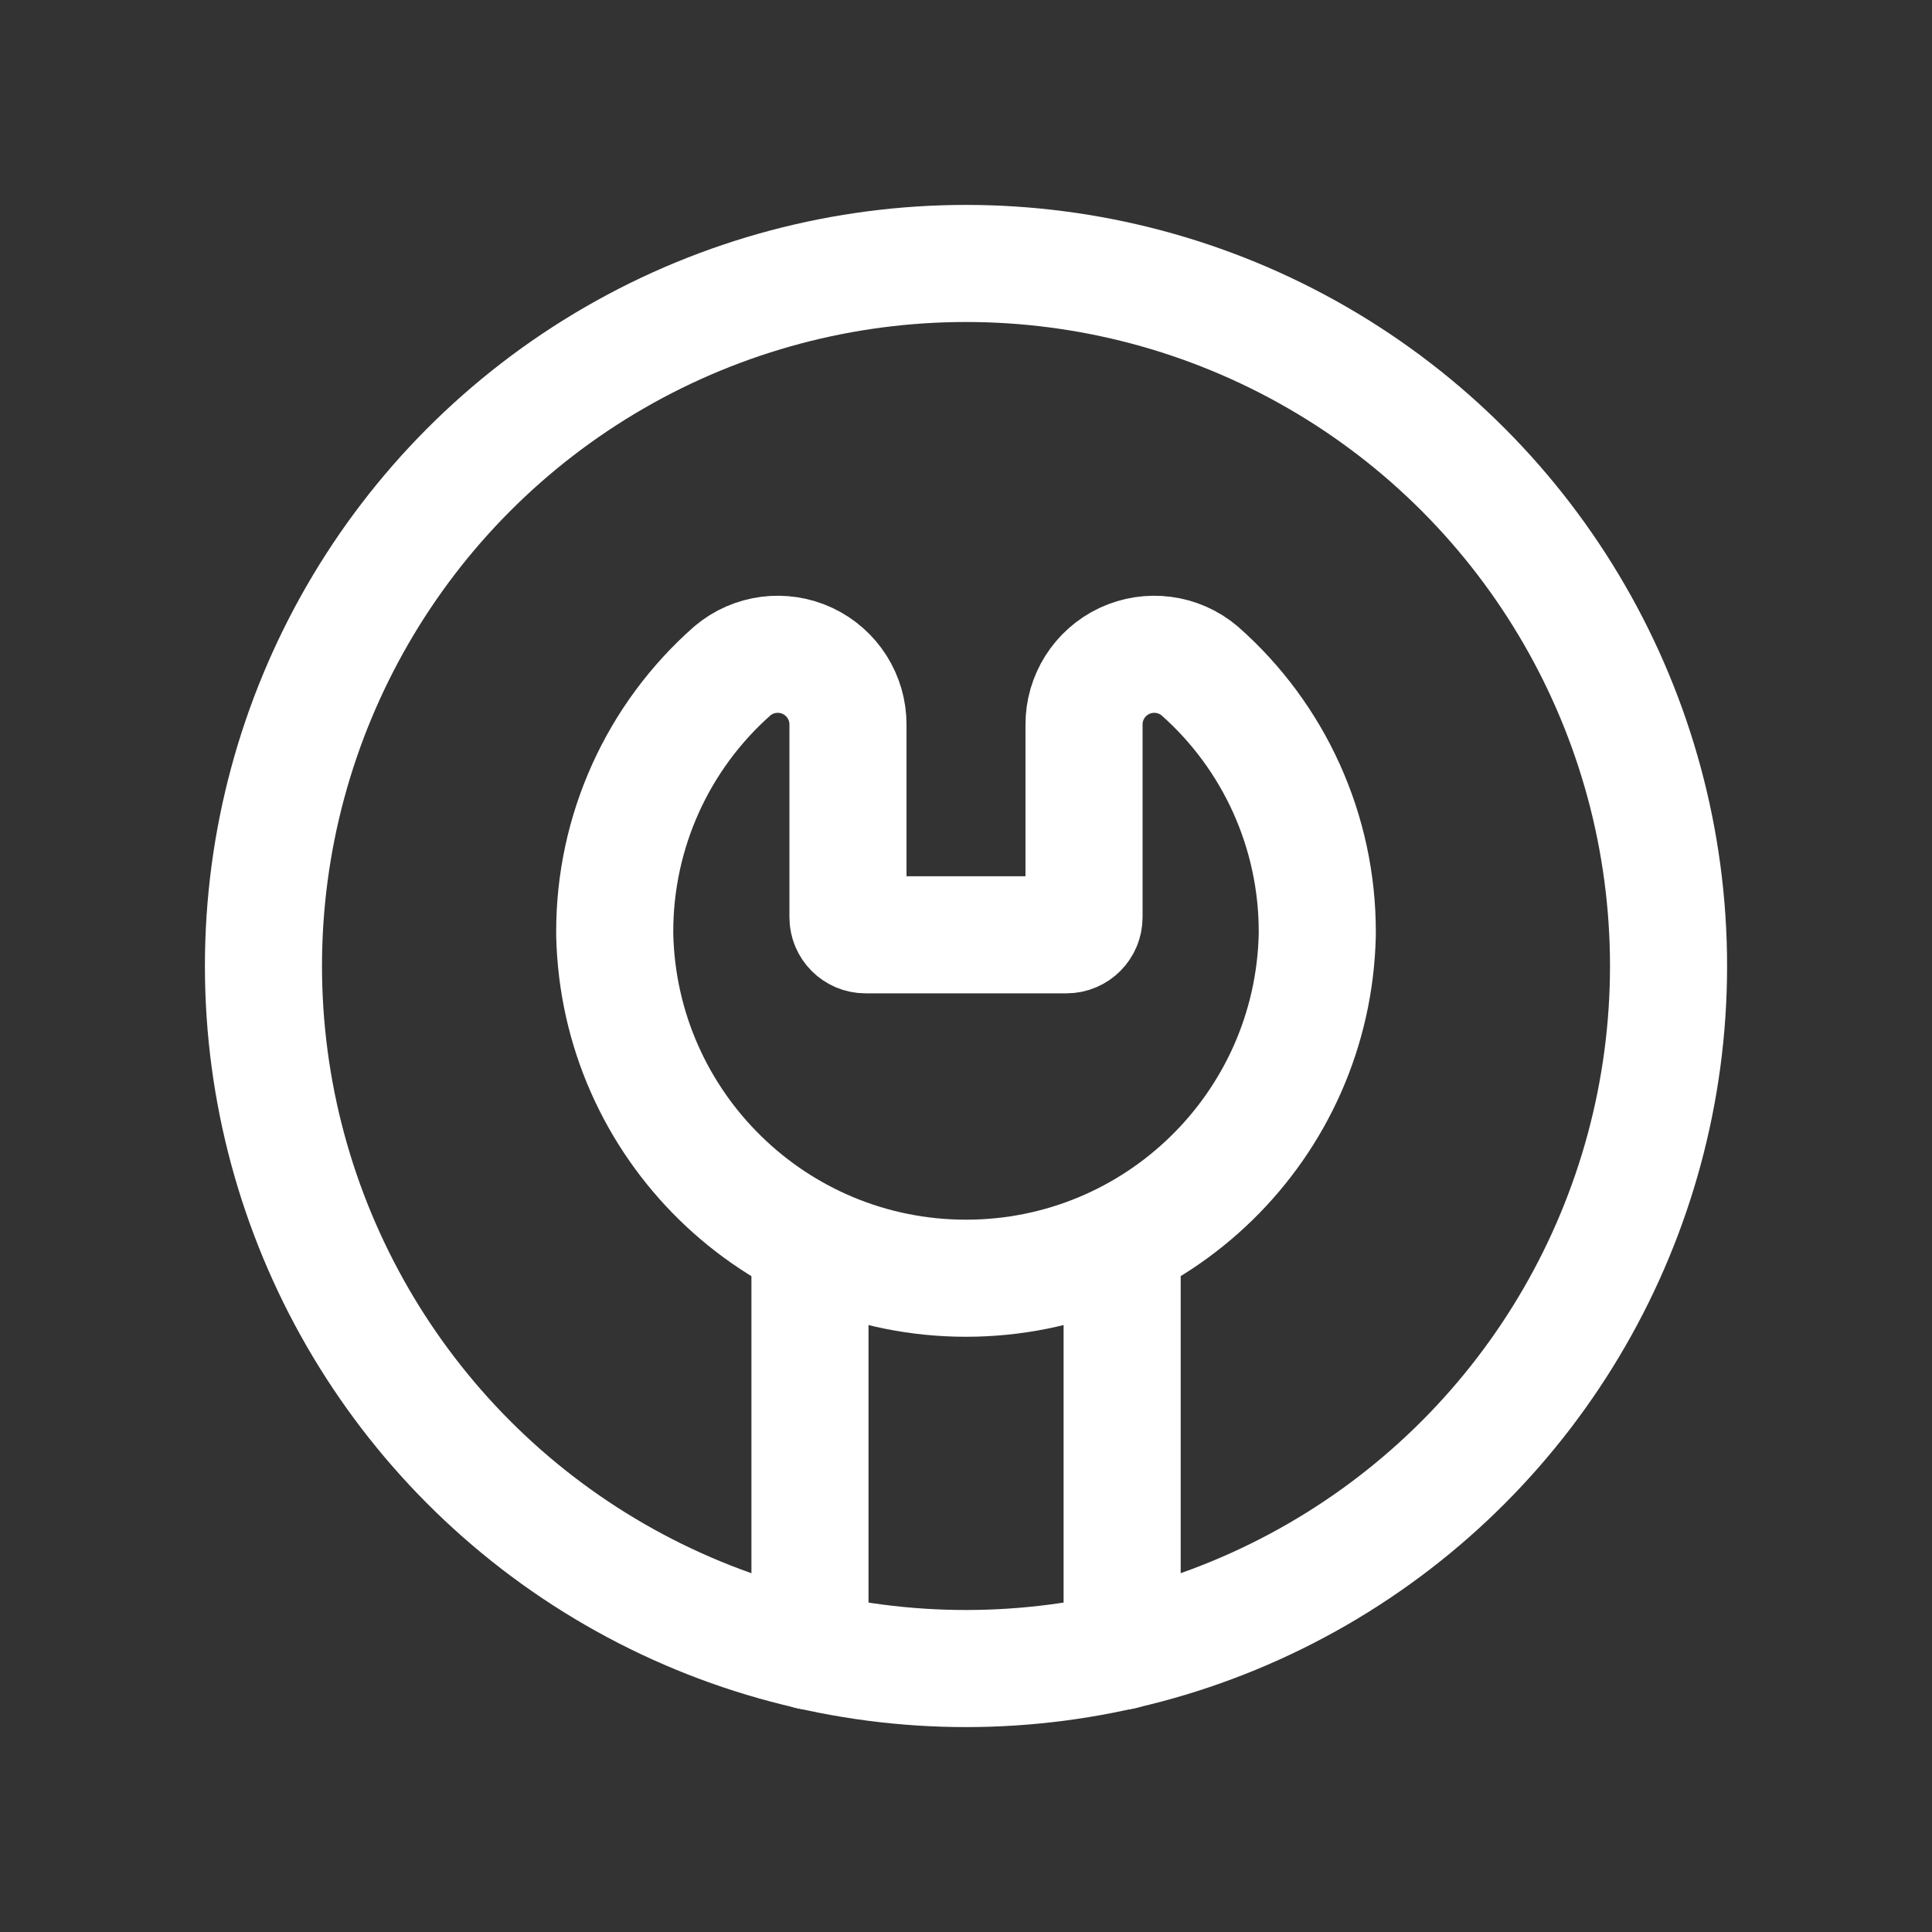
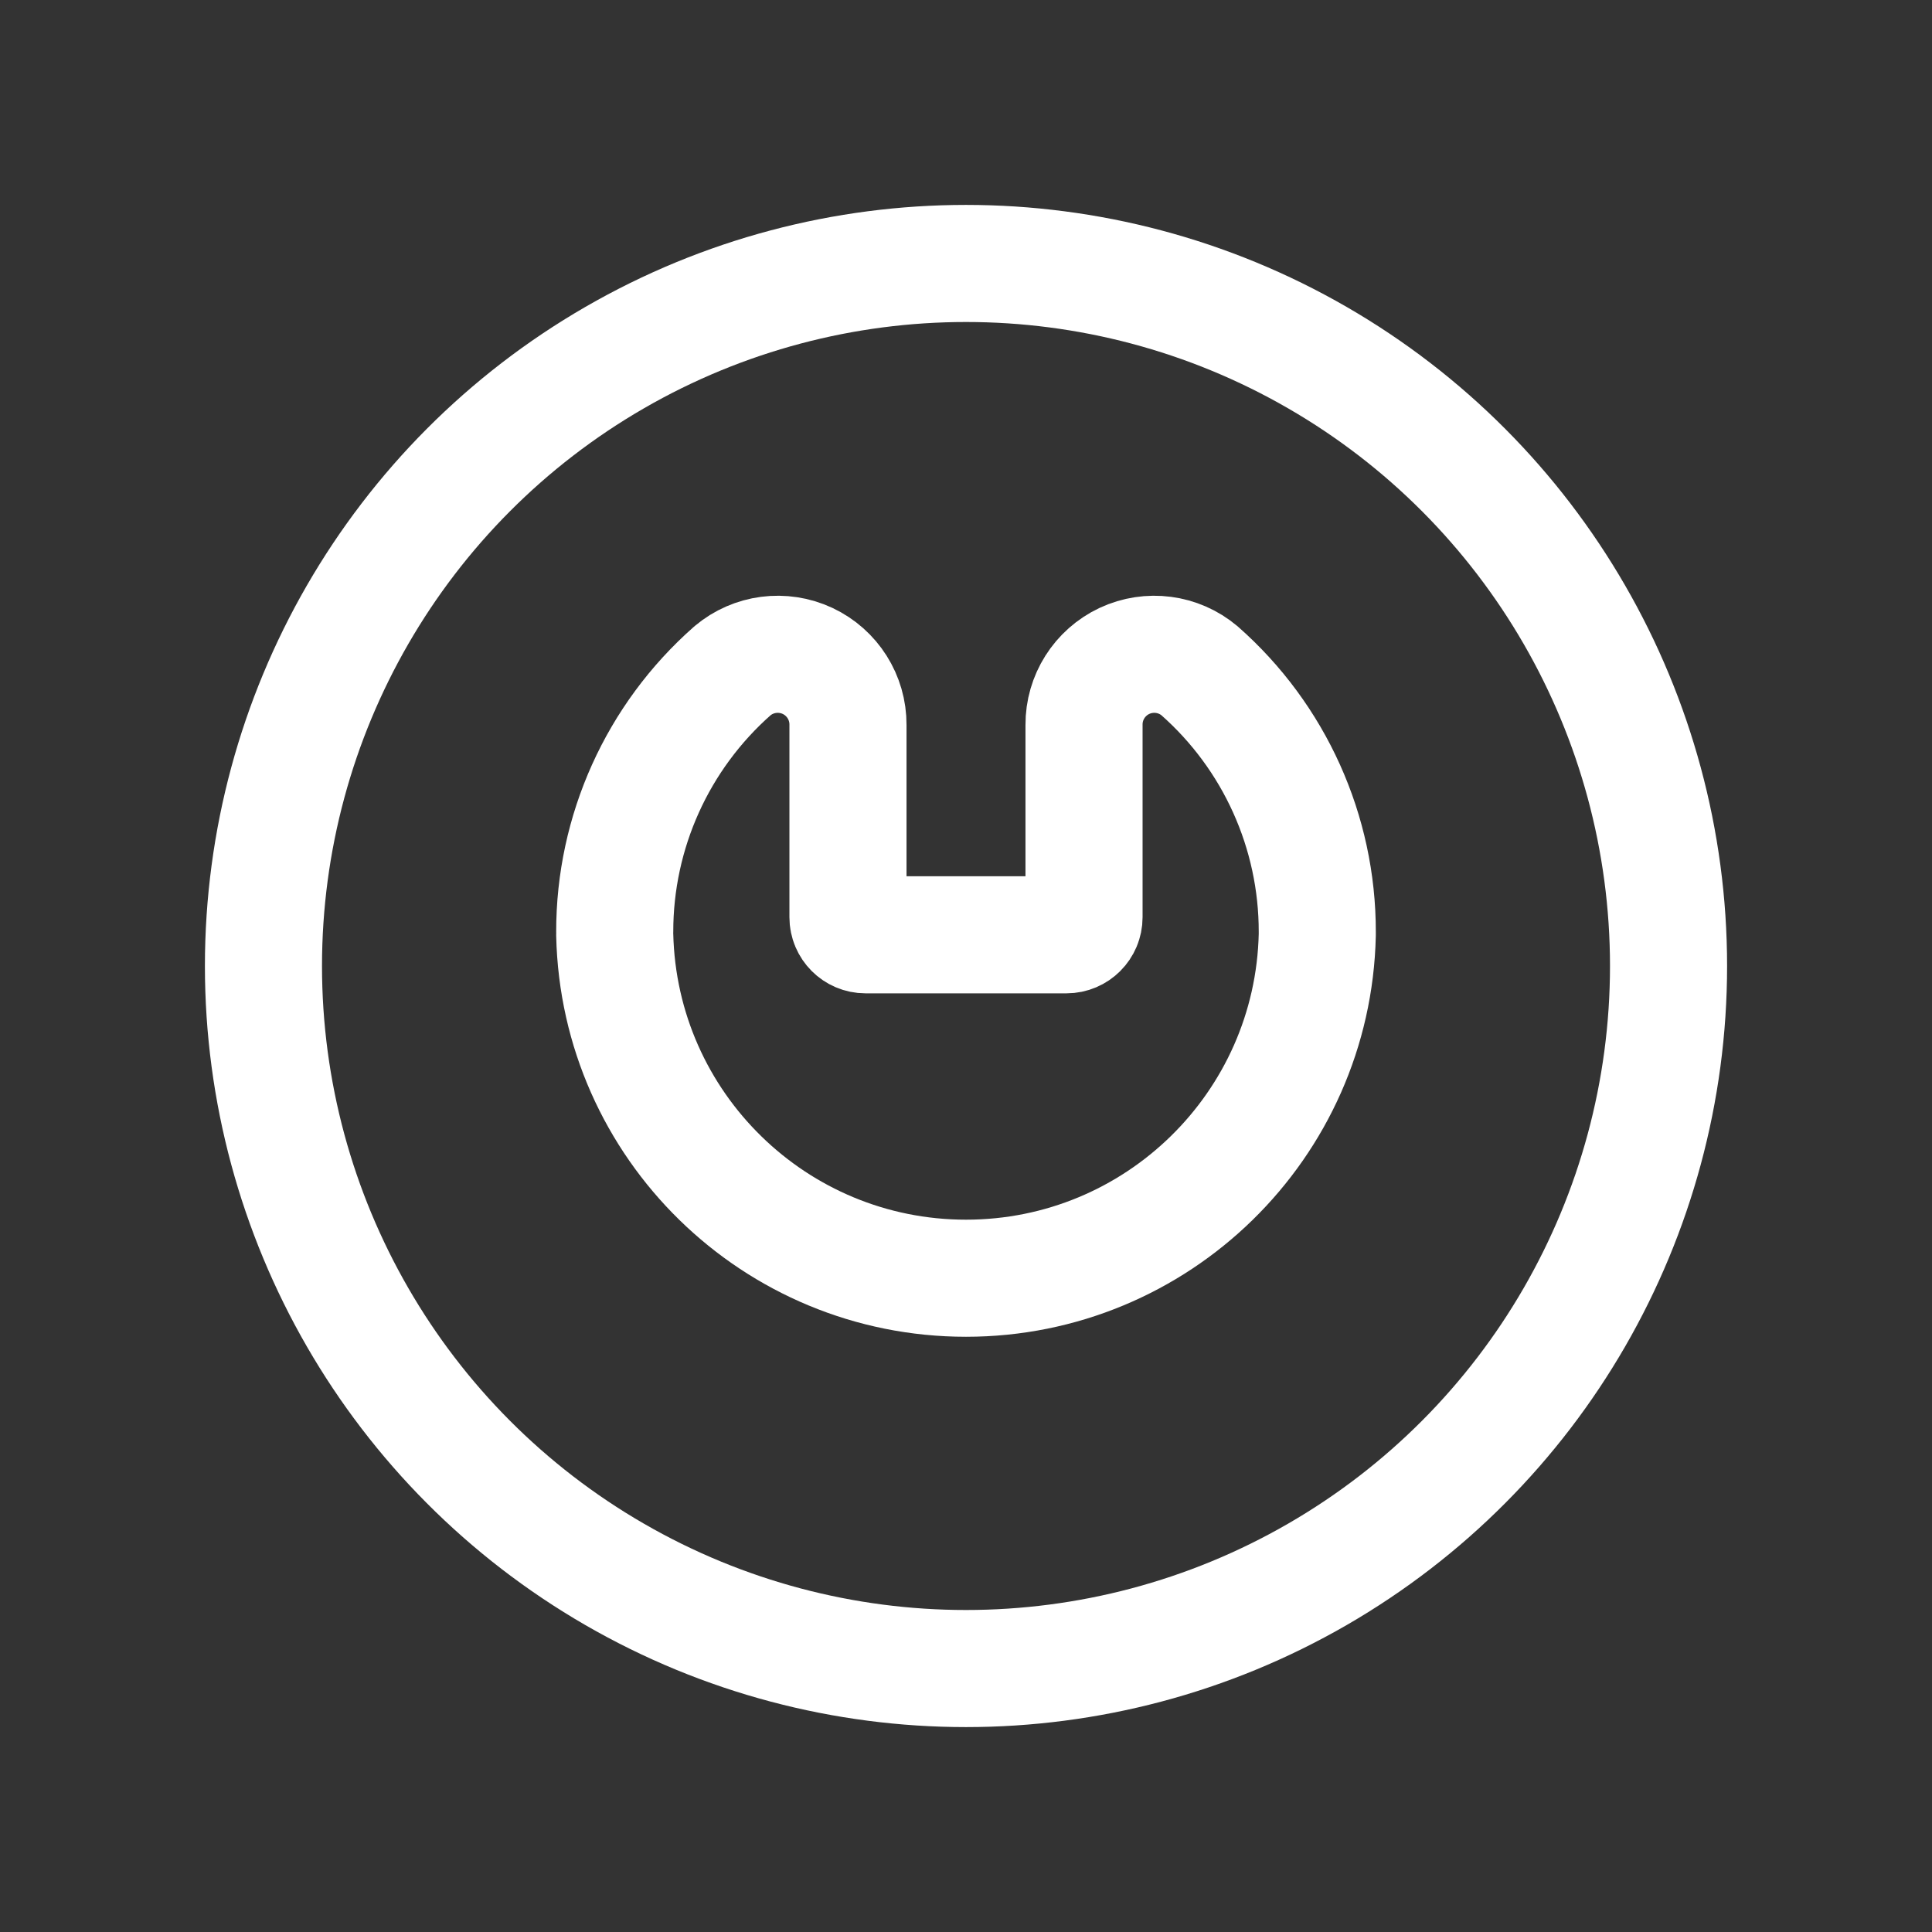
<svg xmlns="http://www.w3.org/2000/svg" width="33" height="33" viewBox="0 0 33 33" fill="none">
  <rect x="0" y="0" width="33" height="33" fill="#333333" stroke="none" />
  <path d="M10.5 15.967C10.573 19.228 13.238 21.833 16.5 21.833C19.762 21.833 22.427 19.228 22.5 15.967V15.917C22.502 14.21 21.769 12.585 20.488 11.457C20.13 11.156 19.63 11.091 19.206 11.289C18.783 11.488 18.513 11.914 18.516 12.382L18.516 15.667C18.516 15.832 18.382 15.967 18.216 15.967H14.784C14.618 15.967 14.484 15.832 14.484 15.667L14.484 12.382C14.487 11.914 14.217 11.488 13.794 11.289C13.37 11.091 12.87 11.156 12.512 11.457C11.231 12.585 10.498 14.21 10.5 15.917" stroke="white" stroke-width="2" stroke-linecap="round" stroke-linejoin="round" />
  <circle cx="16.5" cy="16.5" r="12" stroke="white" stroke-width="2" stroke-linecap="round" stroke-linejoin="round" />
-   <path d="M13.835 28.203V21.223" stroke="white" stroke-width="2" stroke-linecap="round" stroke-linejoin="round" />
-   <path d="M19.167 28.203V21.223" stroke="white" stroke-width="2" stroke-linecap="round" stroke-linejoin="round" />
</svg>